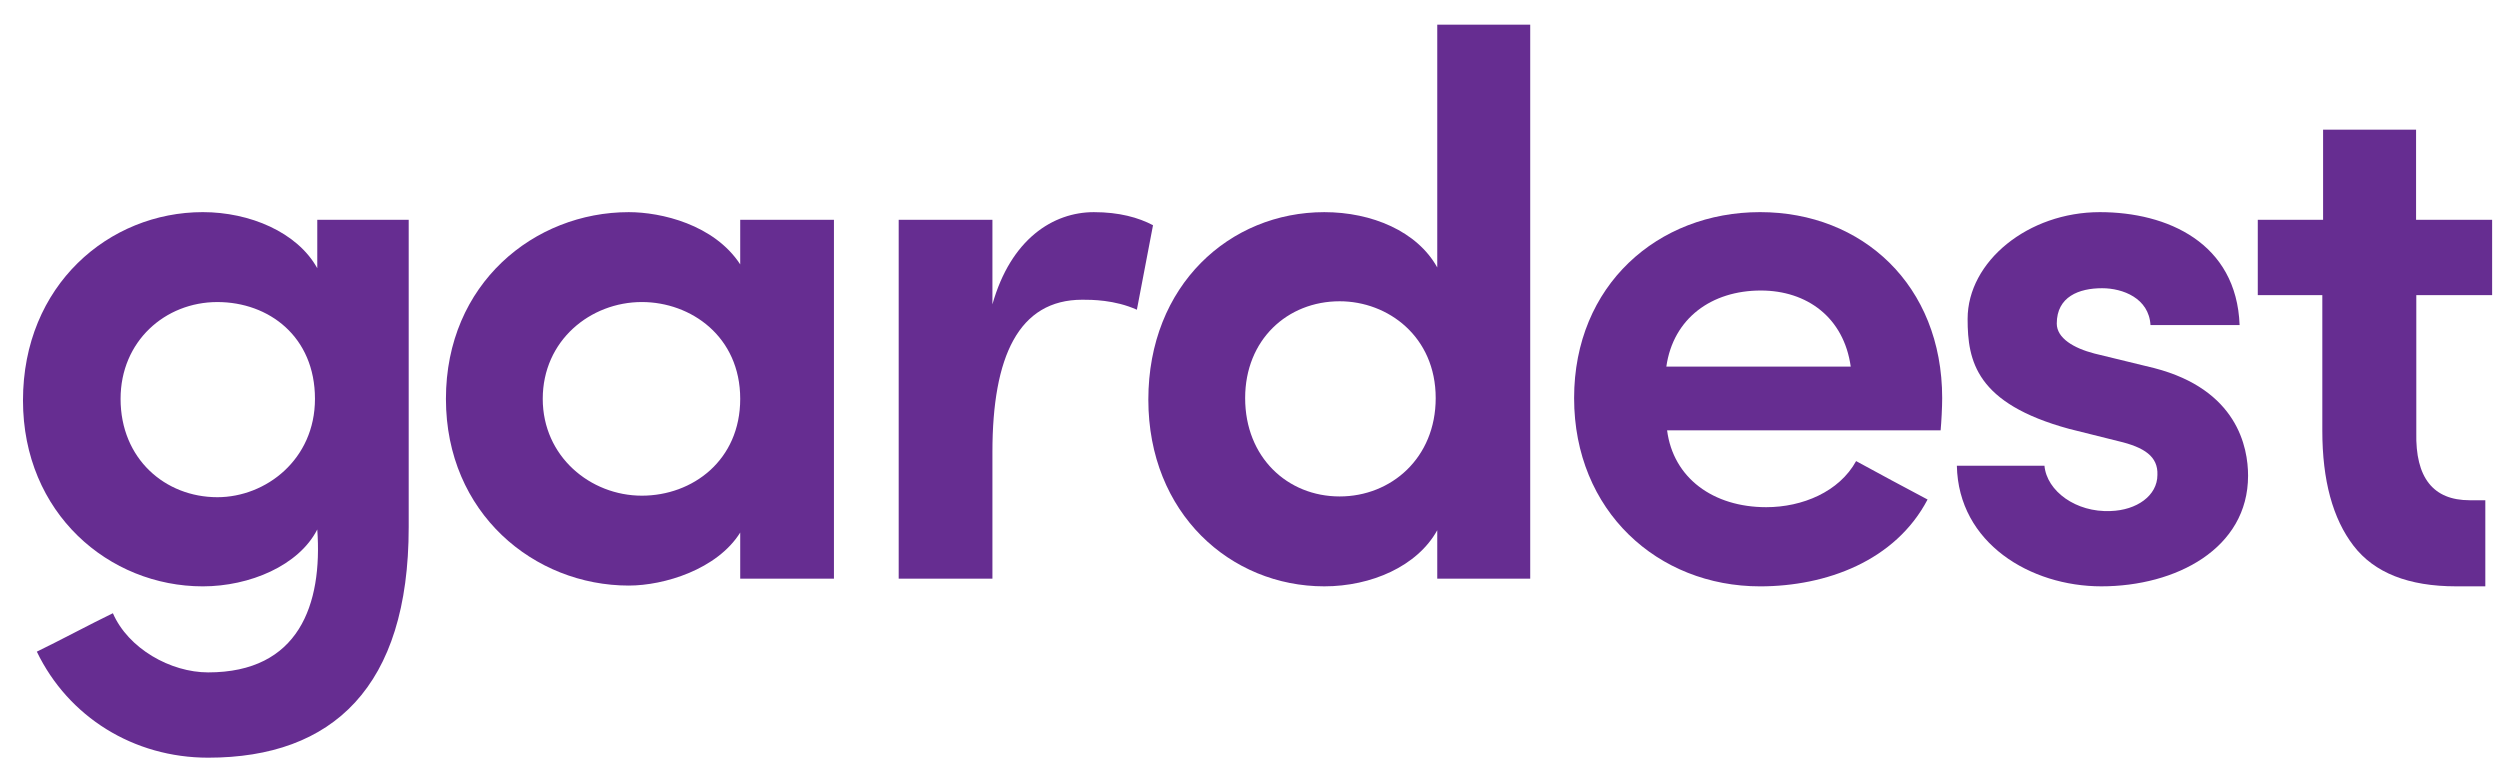
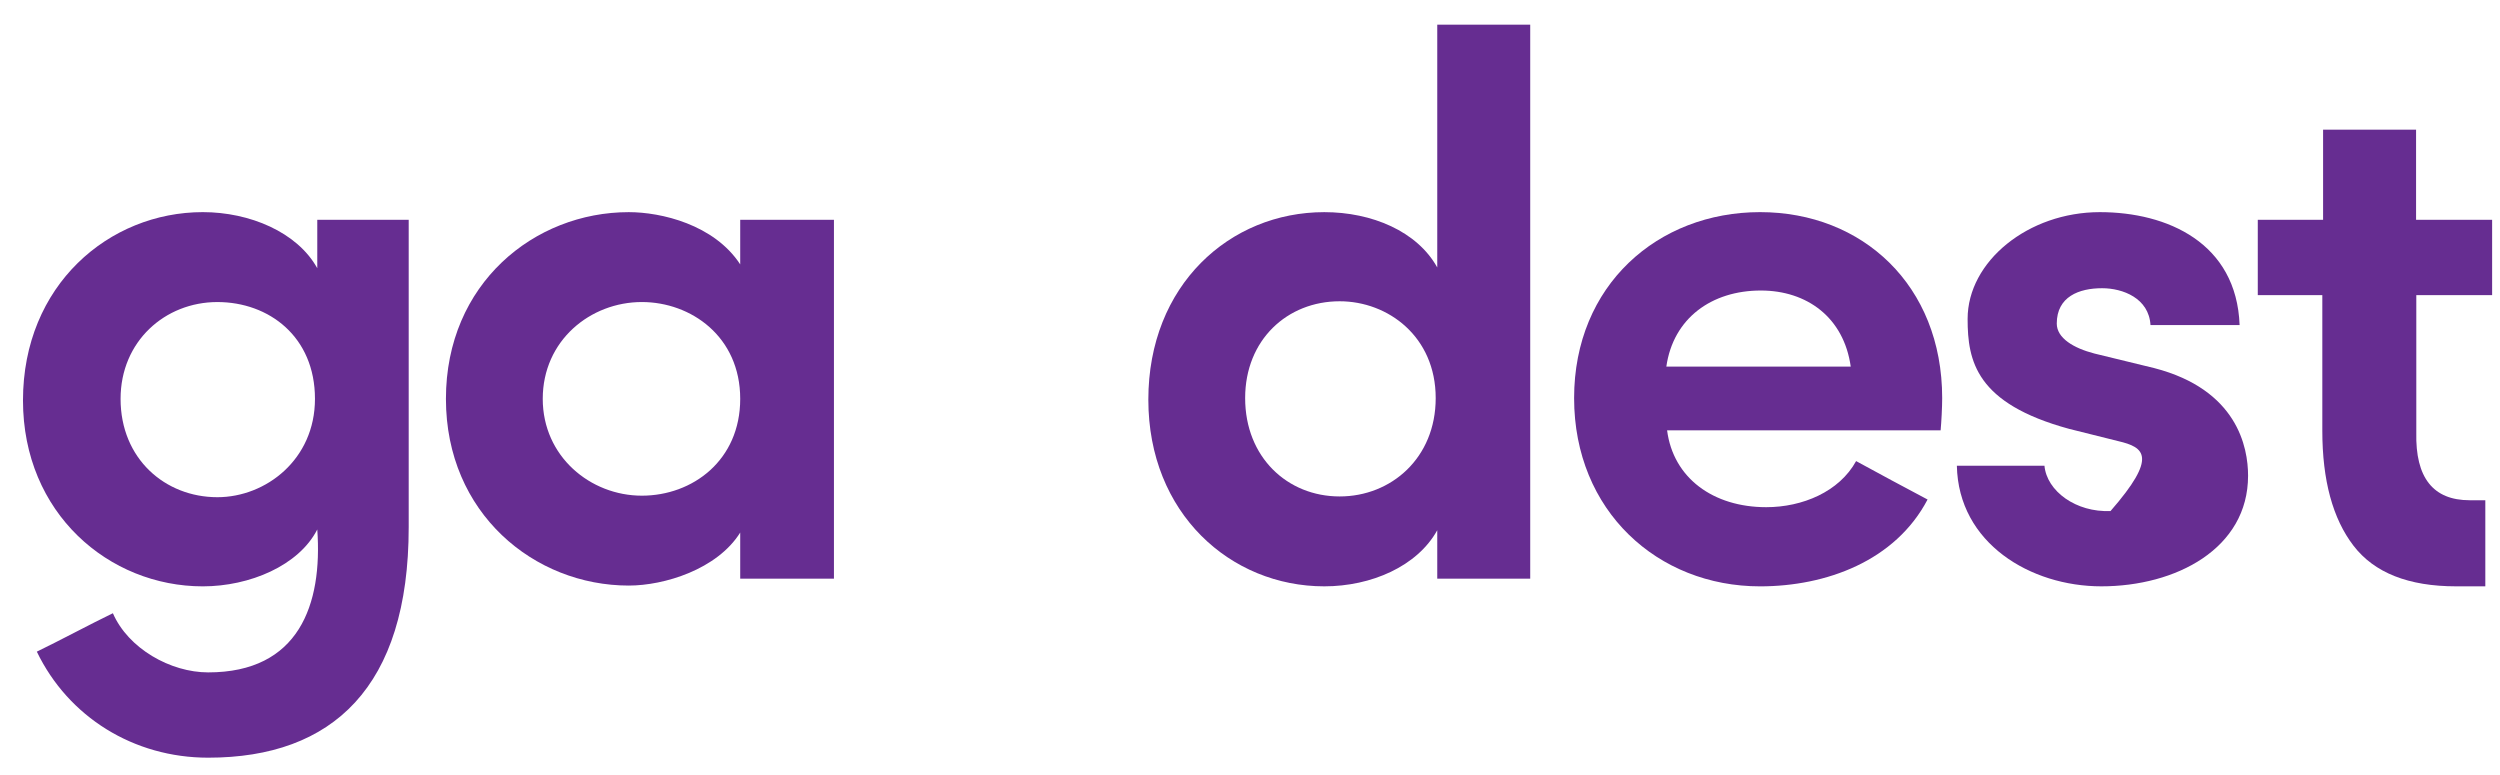
<svg xmlns="http://www.w3.org/2000/svg" width="500" height="155" viewBox="0 0 500 155" fill="none">
  <path d="M43.476 60.41C33.026 60.41 24.116 68.247 24.116 79.773C24.116 91.76 33.026 99.441 43.476 99.441C53.159 99.441 62.994 91.91 62.994 79.773C62.994 67.322 53.772 60.41 43.476 60.41ZM41.632 134.478C59.766 134.478 64.531 120.956 63.455 105.895C59.766 113.118 49.933 117.271 40.557 117.271C21.81 117.271 4.597 102.67 4.597 80.08C4.597 57.028 21.81 42.426 40.557 42.426C49.933 42.426 59.46 46.425 63.455 53.647V43.966H81.74V105.437C81.74 137.399 66.526 151.537 41.632 151.537C26.726 151.537 13.663 143.394 7.365 130.331C11.513 128.332 18.427 124.643 22.577 122.645C25.65 129.715 34.102 134.478 41.632 134.478Z" fill="#662D91" />
  <path d="M128.372 99.135C138.516 99.135 148.043 92.064 148.043 79.77C148.043 67.323 138.208 60.408 128.372 60.408C118.075 60.408 108.549 68.094 108.549 79.77C108.549 91.298 118.075 99.135 128.372 99.135ZM148.043 106.51C143.431 113.889 132.828 117.114 125.76 117.114C106.86 117.114 89.186 102.671 89.186 79.77C89.186 56.722 106.86 42.43 125.76 42.43C132.212 42.43 142.816 44.888 148.043 52.877V43.965H166.789V115.731H148.043V106.51Z" fill="#662D91" />
-   <path d="M198.485 115.731H179.738V43.965H198.485V60.868C202.173 47.807 210.624 42.43 218.77 42.43C223.841 42.43 227.683 43.506 230.603 45.042L227.376 61.944C222.919 59.945 218.309 59.945 216.465 59.945C203.71 59.945 198.485 71.319 198.485 90.376V115.731Z" fill="#662D91" />
  <path d="M267.933 60.255C257.485 60.255 249.03 67.94 249.03 79.619C249.03 91.452 257.485 99.289 267.933 99.289C278.23 99.289 287.14 91.604 287.14 79.619C287.14 67.324 277.611 60.255 267.933 60.255ZM287.451 106.048C283.45 113.272 274.233 117.267 264.859 117.267C246.109 117.267 229.667 102.67 229.667 79.924C229.667 57.028 245.954 42.43 264.859 42.43C274.387 42.43 283.45 46.269 287.451 53.493V4.931H306.044V115.731H287.451V106.048Z" fill="#662D91" />
  <path d="M370.146 73.317C368.766 63.483 361.388 58.104 352.167 58.104C342.336 58.104 334.648 63.635 333.269 73.317H370.146ZM388.126 86.072H333.42C334.648 95.602 342.643 101.437 353.246 101.437C360.465 101.437 367.842 98.367 371.222 92.218C375.682 94.679 380.908 97.444 385.514 99.903C379.062 112.195 365.23 117.271 352.013 117.271C331.575 117.271 314.822 102.209 314.822 79.618C314.822 57.028 331.575 42.426 352.013 42.426C372.452 42.426 388.436 57.028 388.436 79.618C388.436 81.46 388.281 84.385 388.126 86.072Z" fill="#662D91" />
-   <path d="M393.523 63.788C393.523 52.263 405.664 42.428 419.956 42.428C433.478 42.428 447.309 48.576 447.923 65.018H430.099C429.789 59.639 424.565 57.643 420.417 57.643C415.806 57.643 411.354 59.333 411.354 64.71C411.354 67.632 414.733 69.629 418.88 70.705L430.863 73.623C447.463 77.931 449.614 89.45 449.614 95.139C449.614 109.738 435.172 117.267 420.264 117.267C406.124 117.267 391.68 108.662 391.373 93.144H408.892C409.353 98.21 415.188 102.516 422.107 102.207C427.332 102.055 431.483 99.136 431.483 94.984C431.637 91.295 428.869 89.45 423.642 88.224L413.808 85.768C395.217 80.695 393.523 72.241 393.523 63.788Z" fill="#662D91" />
+   <path d="M393.523 63.788C393.523 52.263 405.664 42.428 419.956 42.428C433.478 42.428 447.309 48.576 447.923 65.018H430.099C429.789 59.639 424.565 57.643 420.417 57.643C415.806 57.643 411.354 59.333 411.354 64.71C411.354 67.632 414.733 69.629 418.88 70.705L430.863 73.623C447.463 77.931 449.614 89.45 449.614 95.139C449.614 109.738 435.172 117.267 420.264 117.267C406.124 117.267 391.68 108.662 391.373 93.144H408.892C409.353 98.21 415.188 102.516 422.107 102.207C431.637 91.295 428.869 89.45 423.642 88.224L413.808 85.768C395.217 80.695 393.523 72.241 393.523 63.788Z" fill="#662D91" />
  <path d="M498.425 59.026V43.965H483.214V25.932H464.617V43.965H451.556V59.026H464.464V86.141C464.464 96.066 466.546 103.734 470.705 109.148C474.866 114.56 481.708 117.267 491.229 117.267H497.064V100.049H493.943C486.622 100.049 483.061 95.538 483.261 86.518V59.026H498.425Z" fill="#662D91" />
</svg>